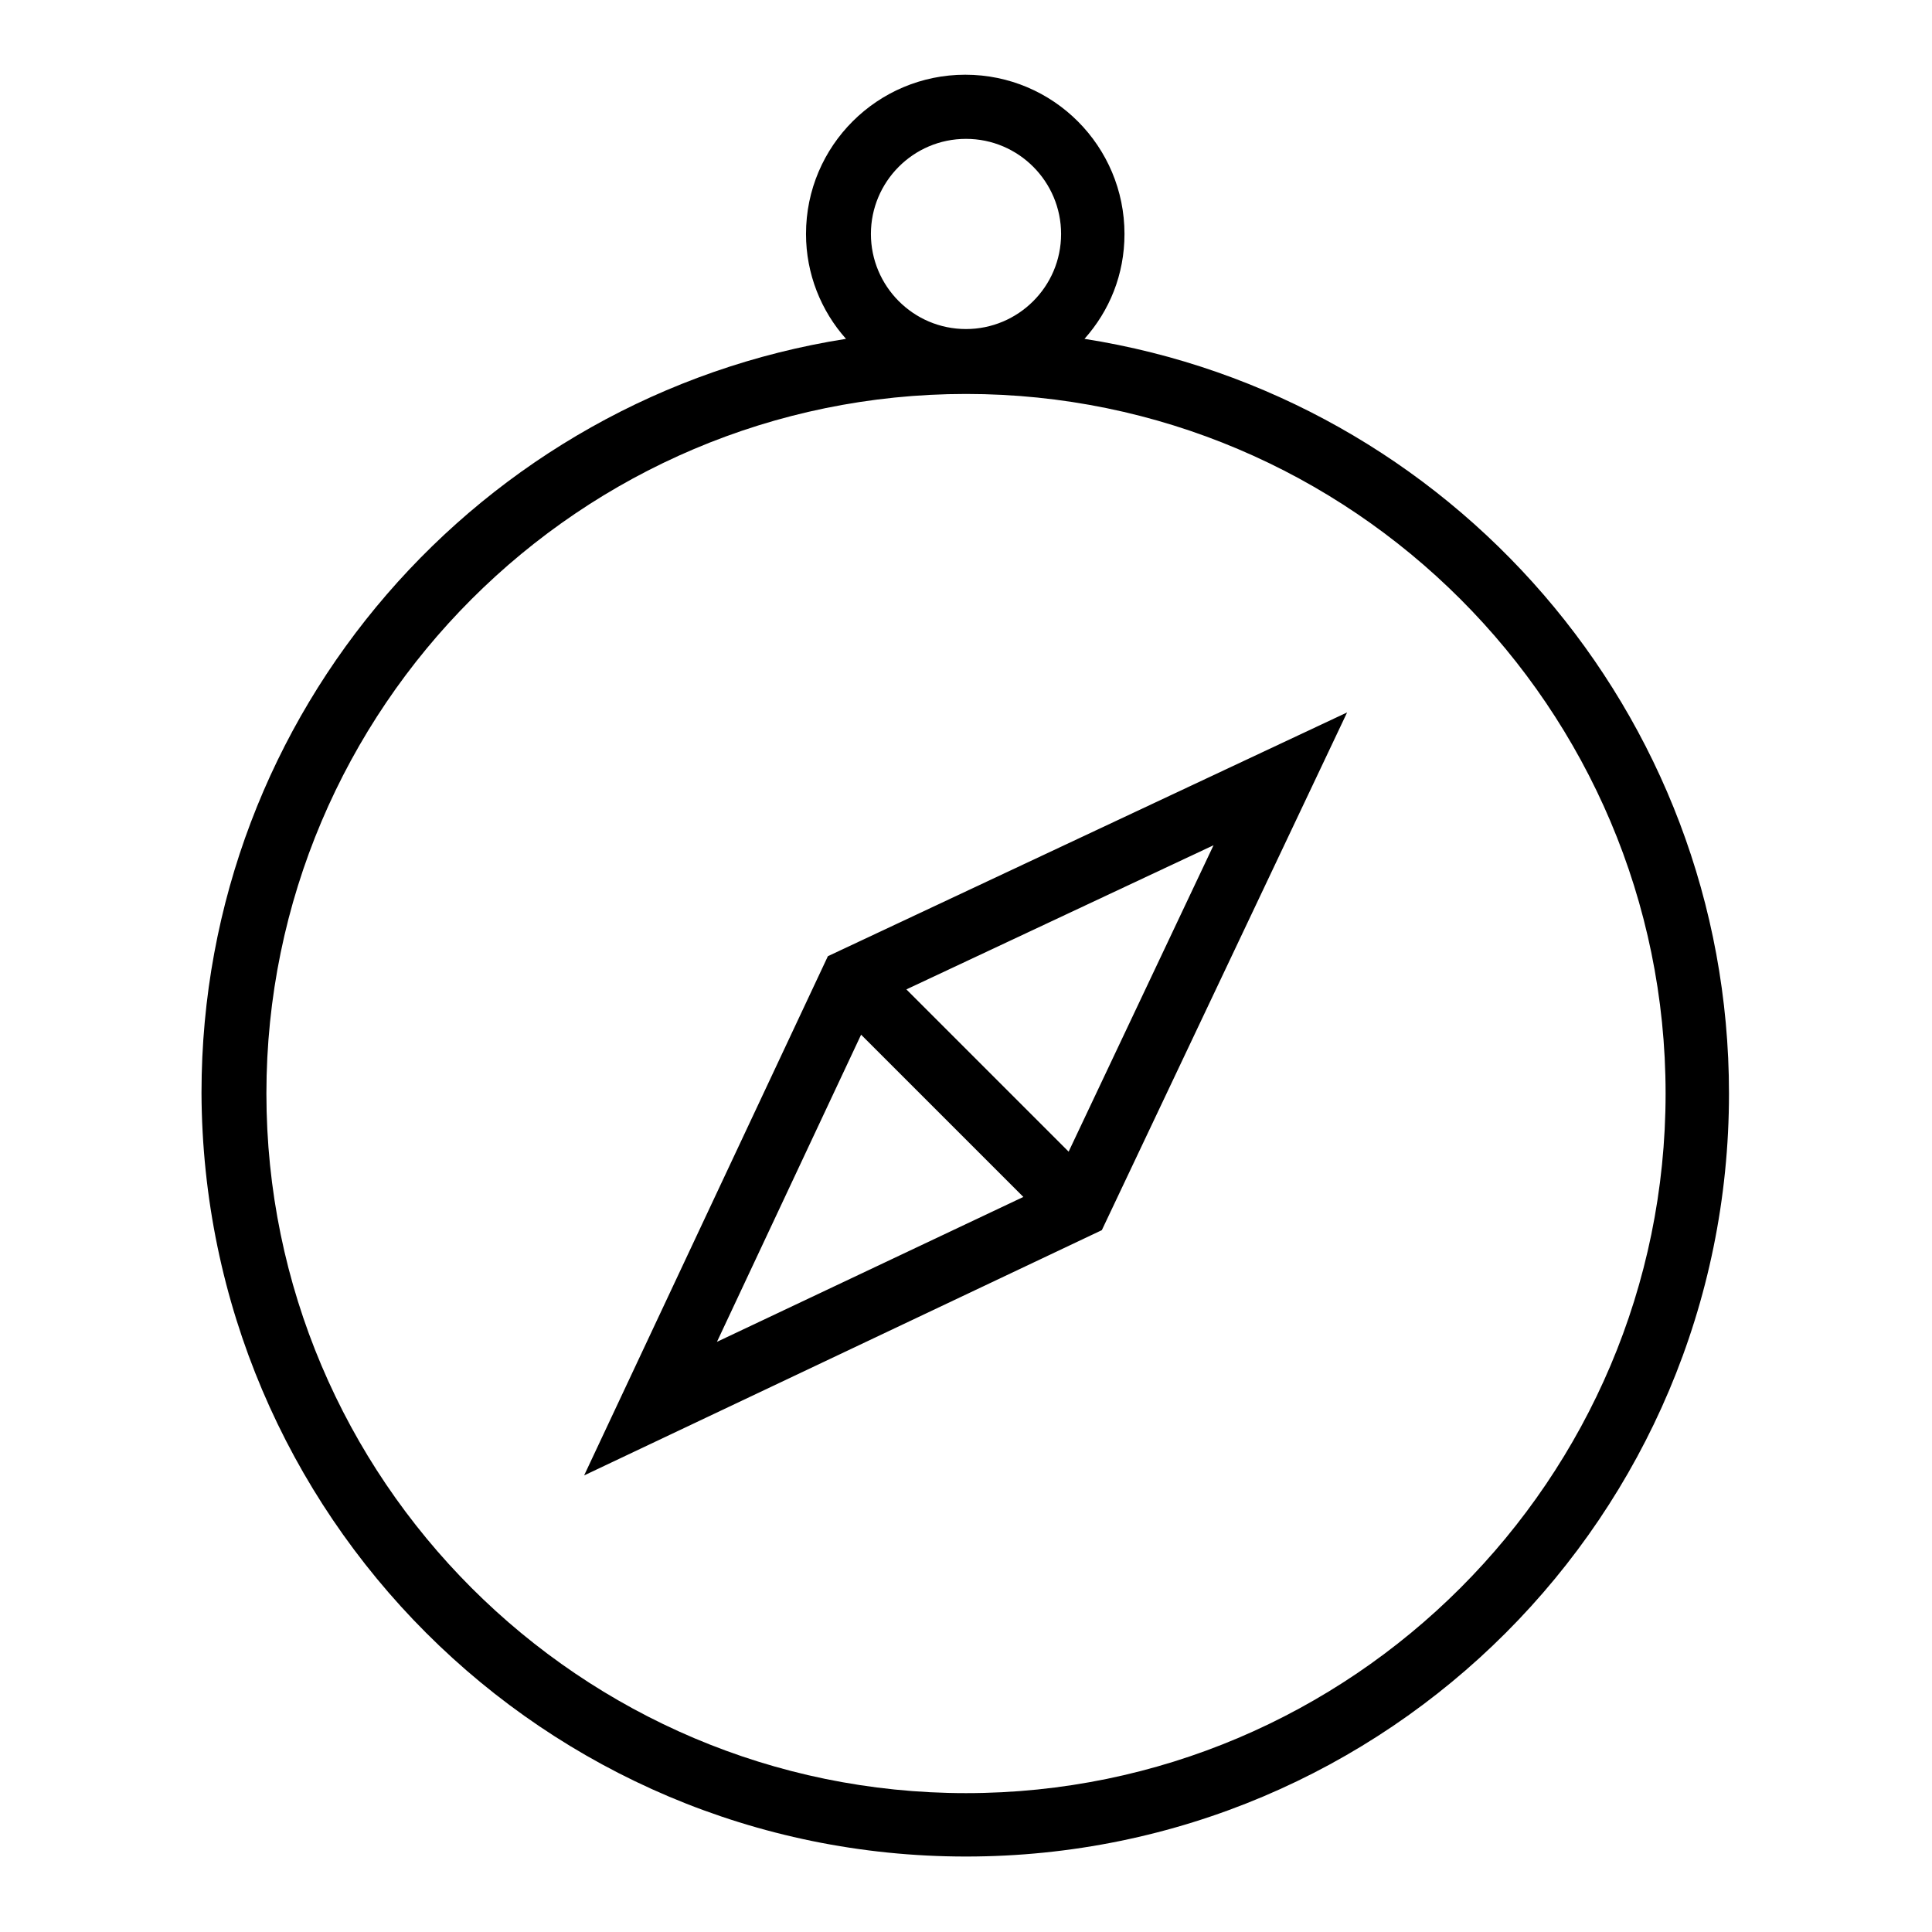
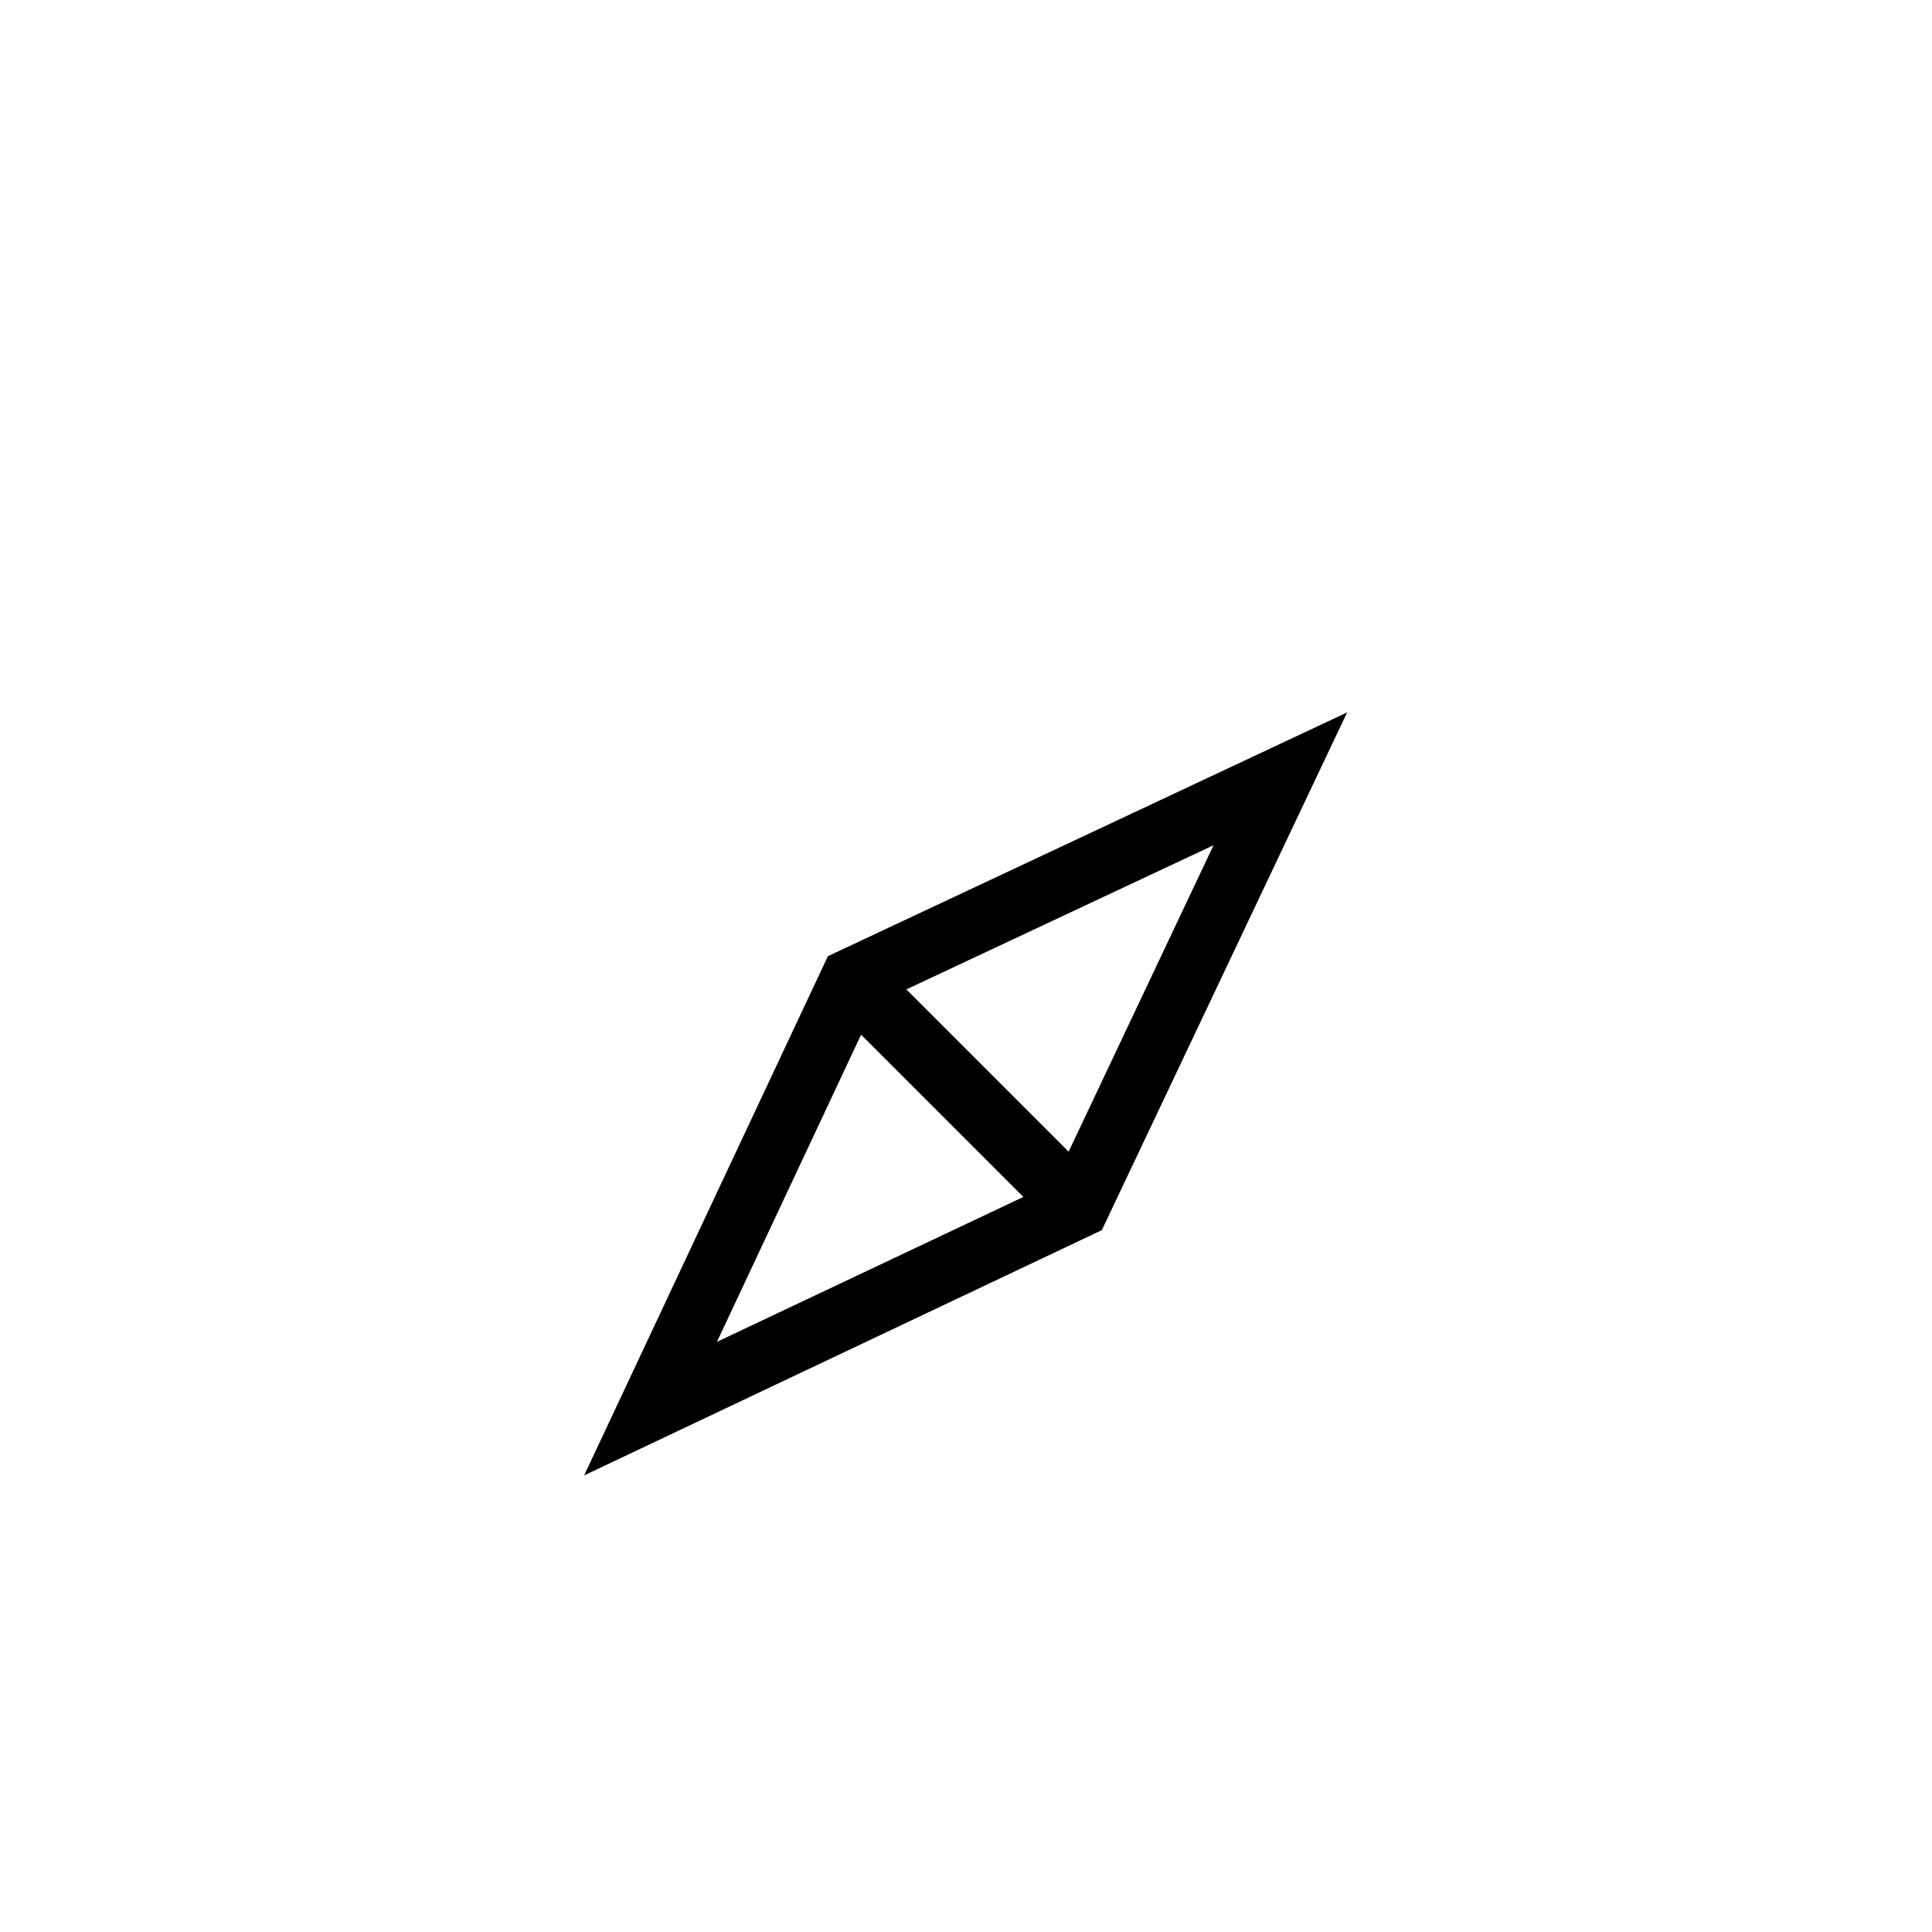
<svg xmlns="http://www.w3.org/2000/svg" version="1.1" x="0px" y="0px" viewBox="0 0 256 256" enable-background="new 0 0 256 256" xml:space="preserve">
  <g>
-     <path fill="#000000" d="M143.7,44.9c3.3-3.7,5.3-8.5,5.3-13.9c0-11.6-9.4-21.1-21.1-21.1c-11.6,0-21.1,9.4-21.1,21.1 c0,5.3,2,10.2,5.3,13.9c-48.4,7.6-85.4,49.4-85.4,99.9C26.9,200.7,72.1,246,128,246c55.9,0,101.1-45.3,101.1-101.1 C229.1,94.4,192.1,52.5,143.7,44.9z M128,18.4c7,0,12.6,5.7,12.6,12.6c0,7-5.7,12.6-12.6,12.6c-7,0-12.6-5.7-12.6-12.6 C115.4,24.1,121,18.4,128,18.4z M128,237.6c-51.1,0-92.7-41.6-92.7-92.7c0-51.1,41.6-92.7,92.7-92.7s92.7,41.6,92.7,92.7 C220.7,196,179.1,237.6,128,237.6z" />
    <path fill="#000000" d="M77.4,195.5L146,163l32.5-68.6l-68.8,32.3L77.4,195.5z M114.1,137.1l21.5,21.5L95,177.8L114.1,137.1z  M141.6,152.6l-21.5-21.5l40.7-19.1L141.6,152.6z" />
  </g>
</svg>